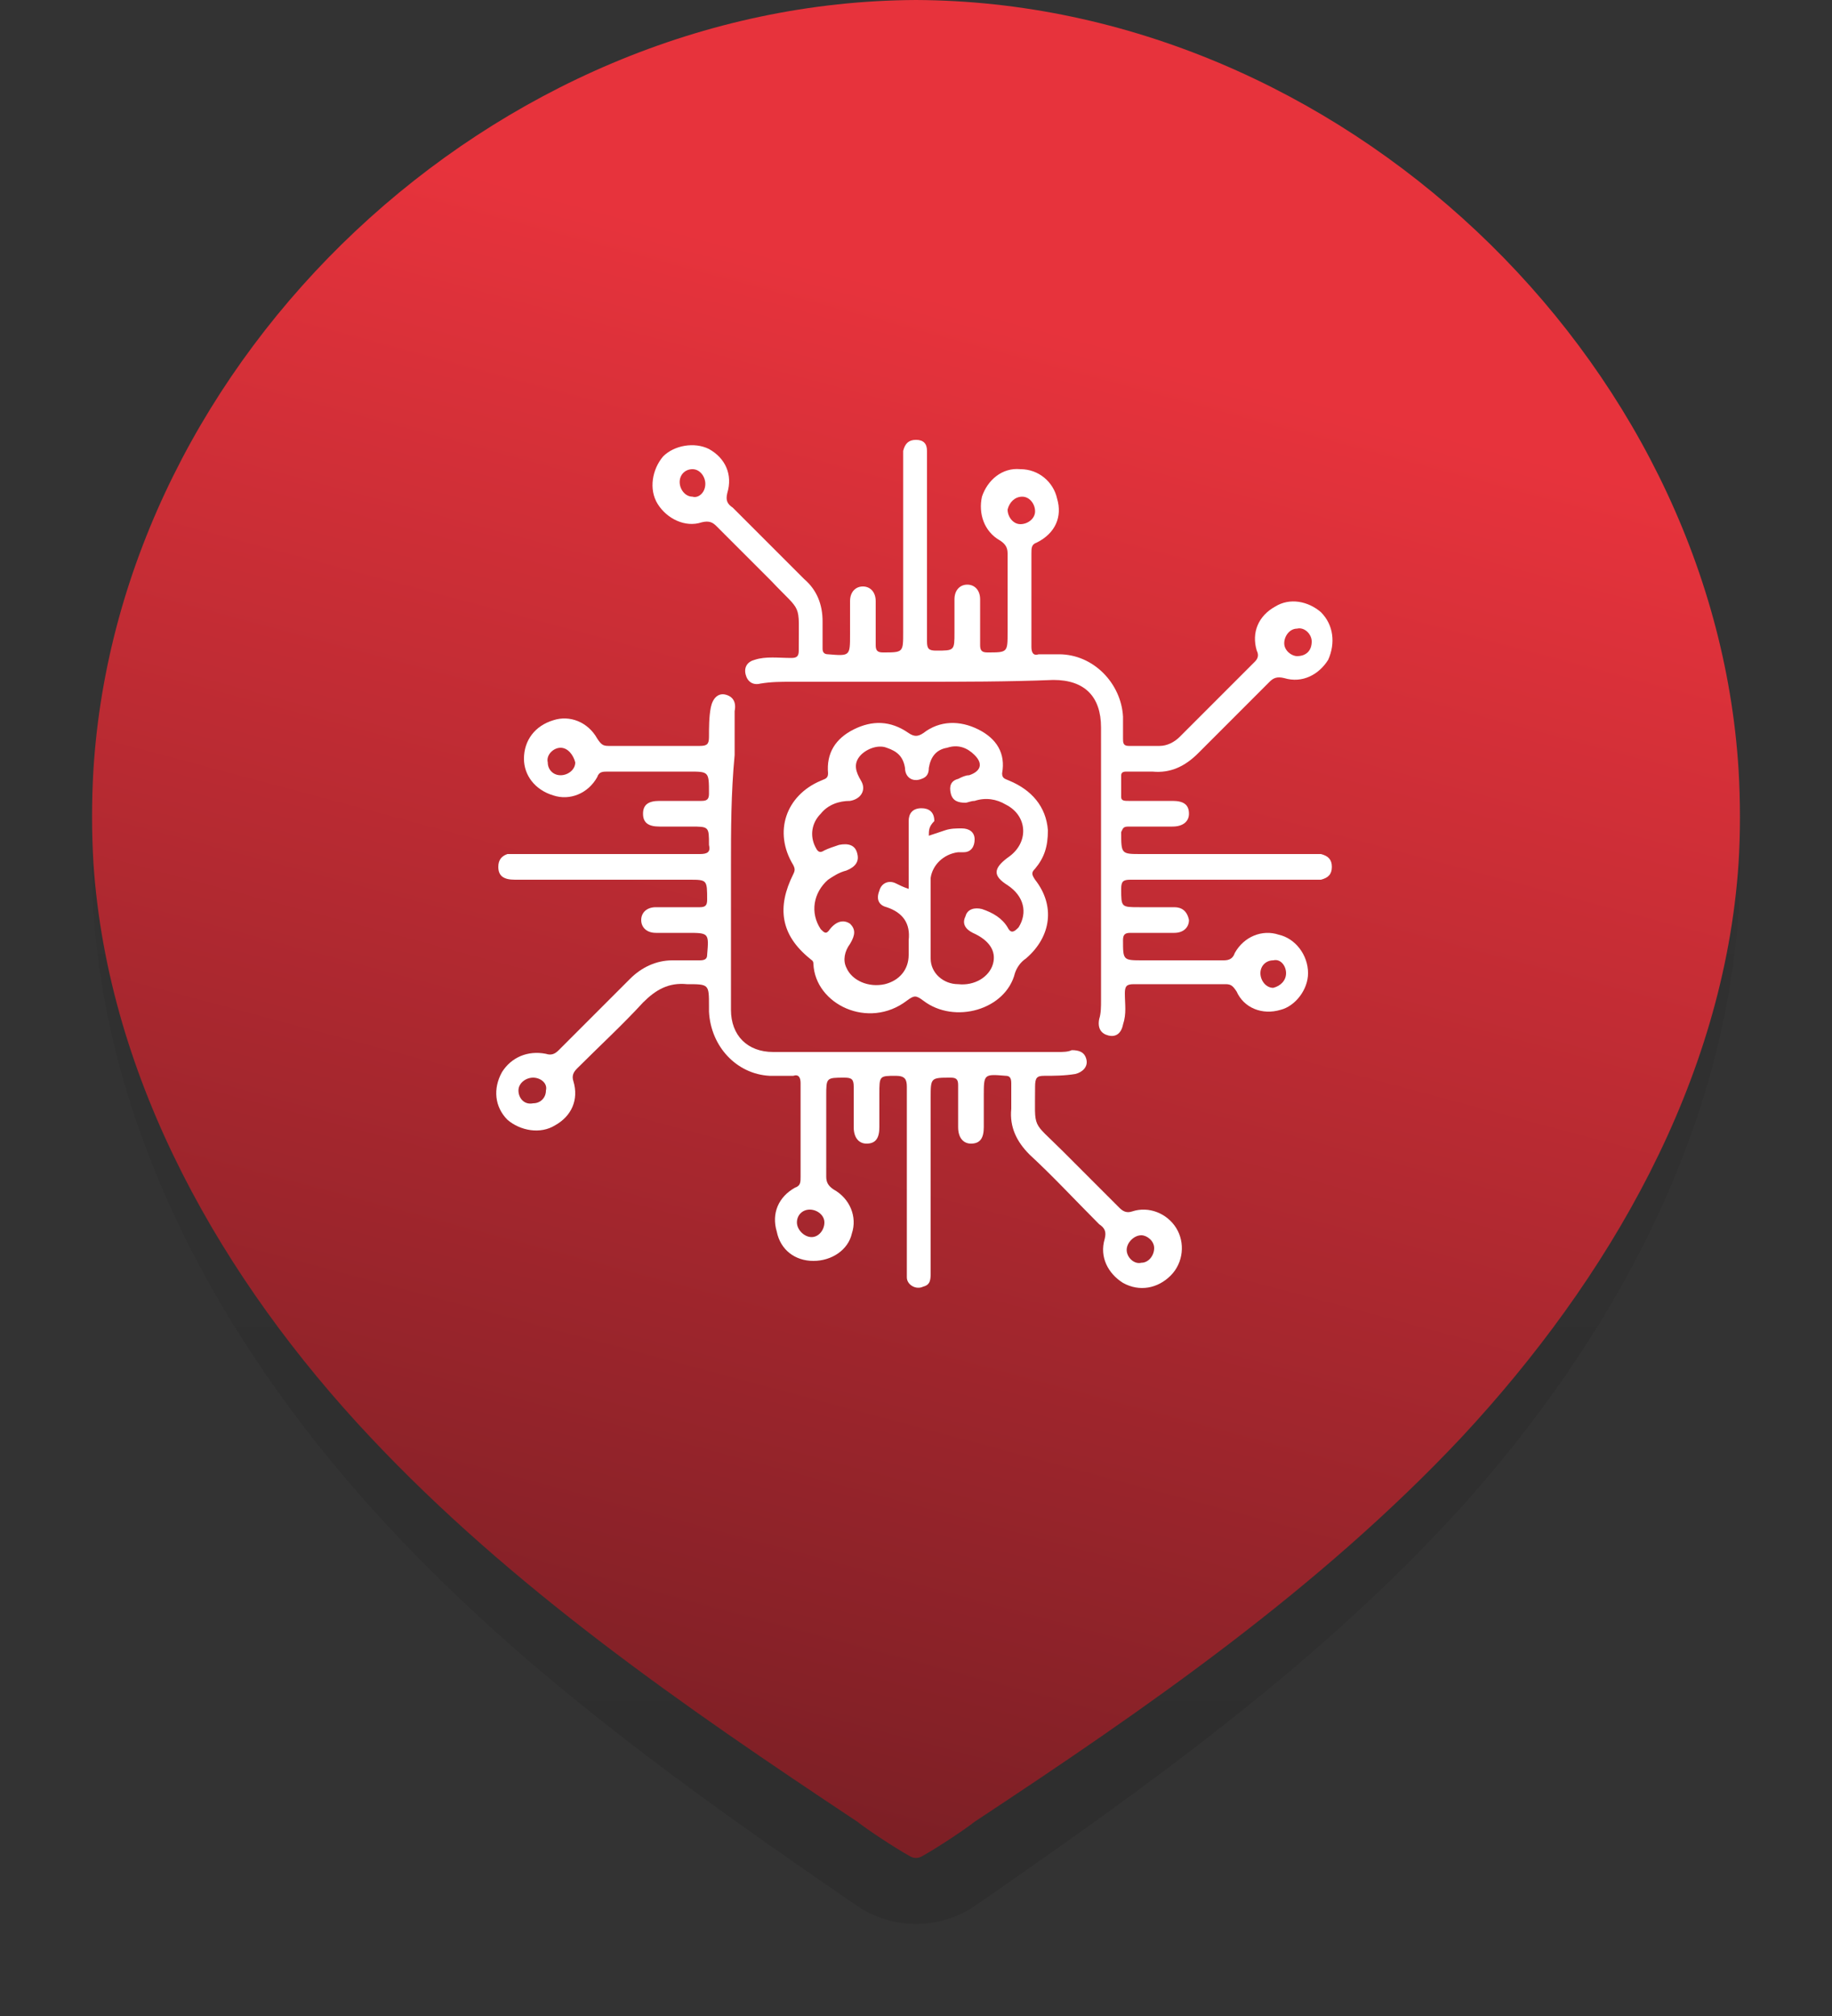
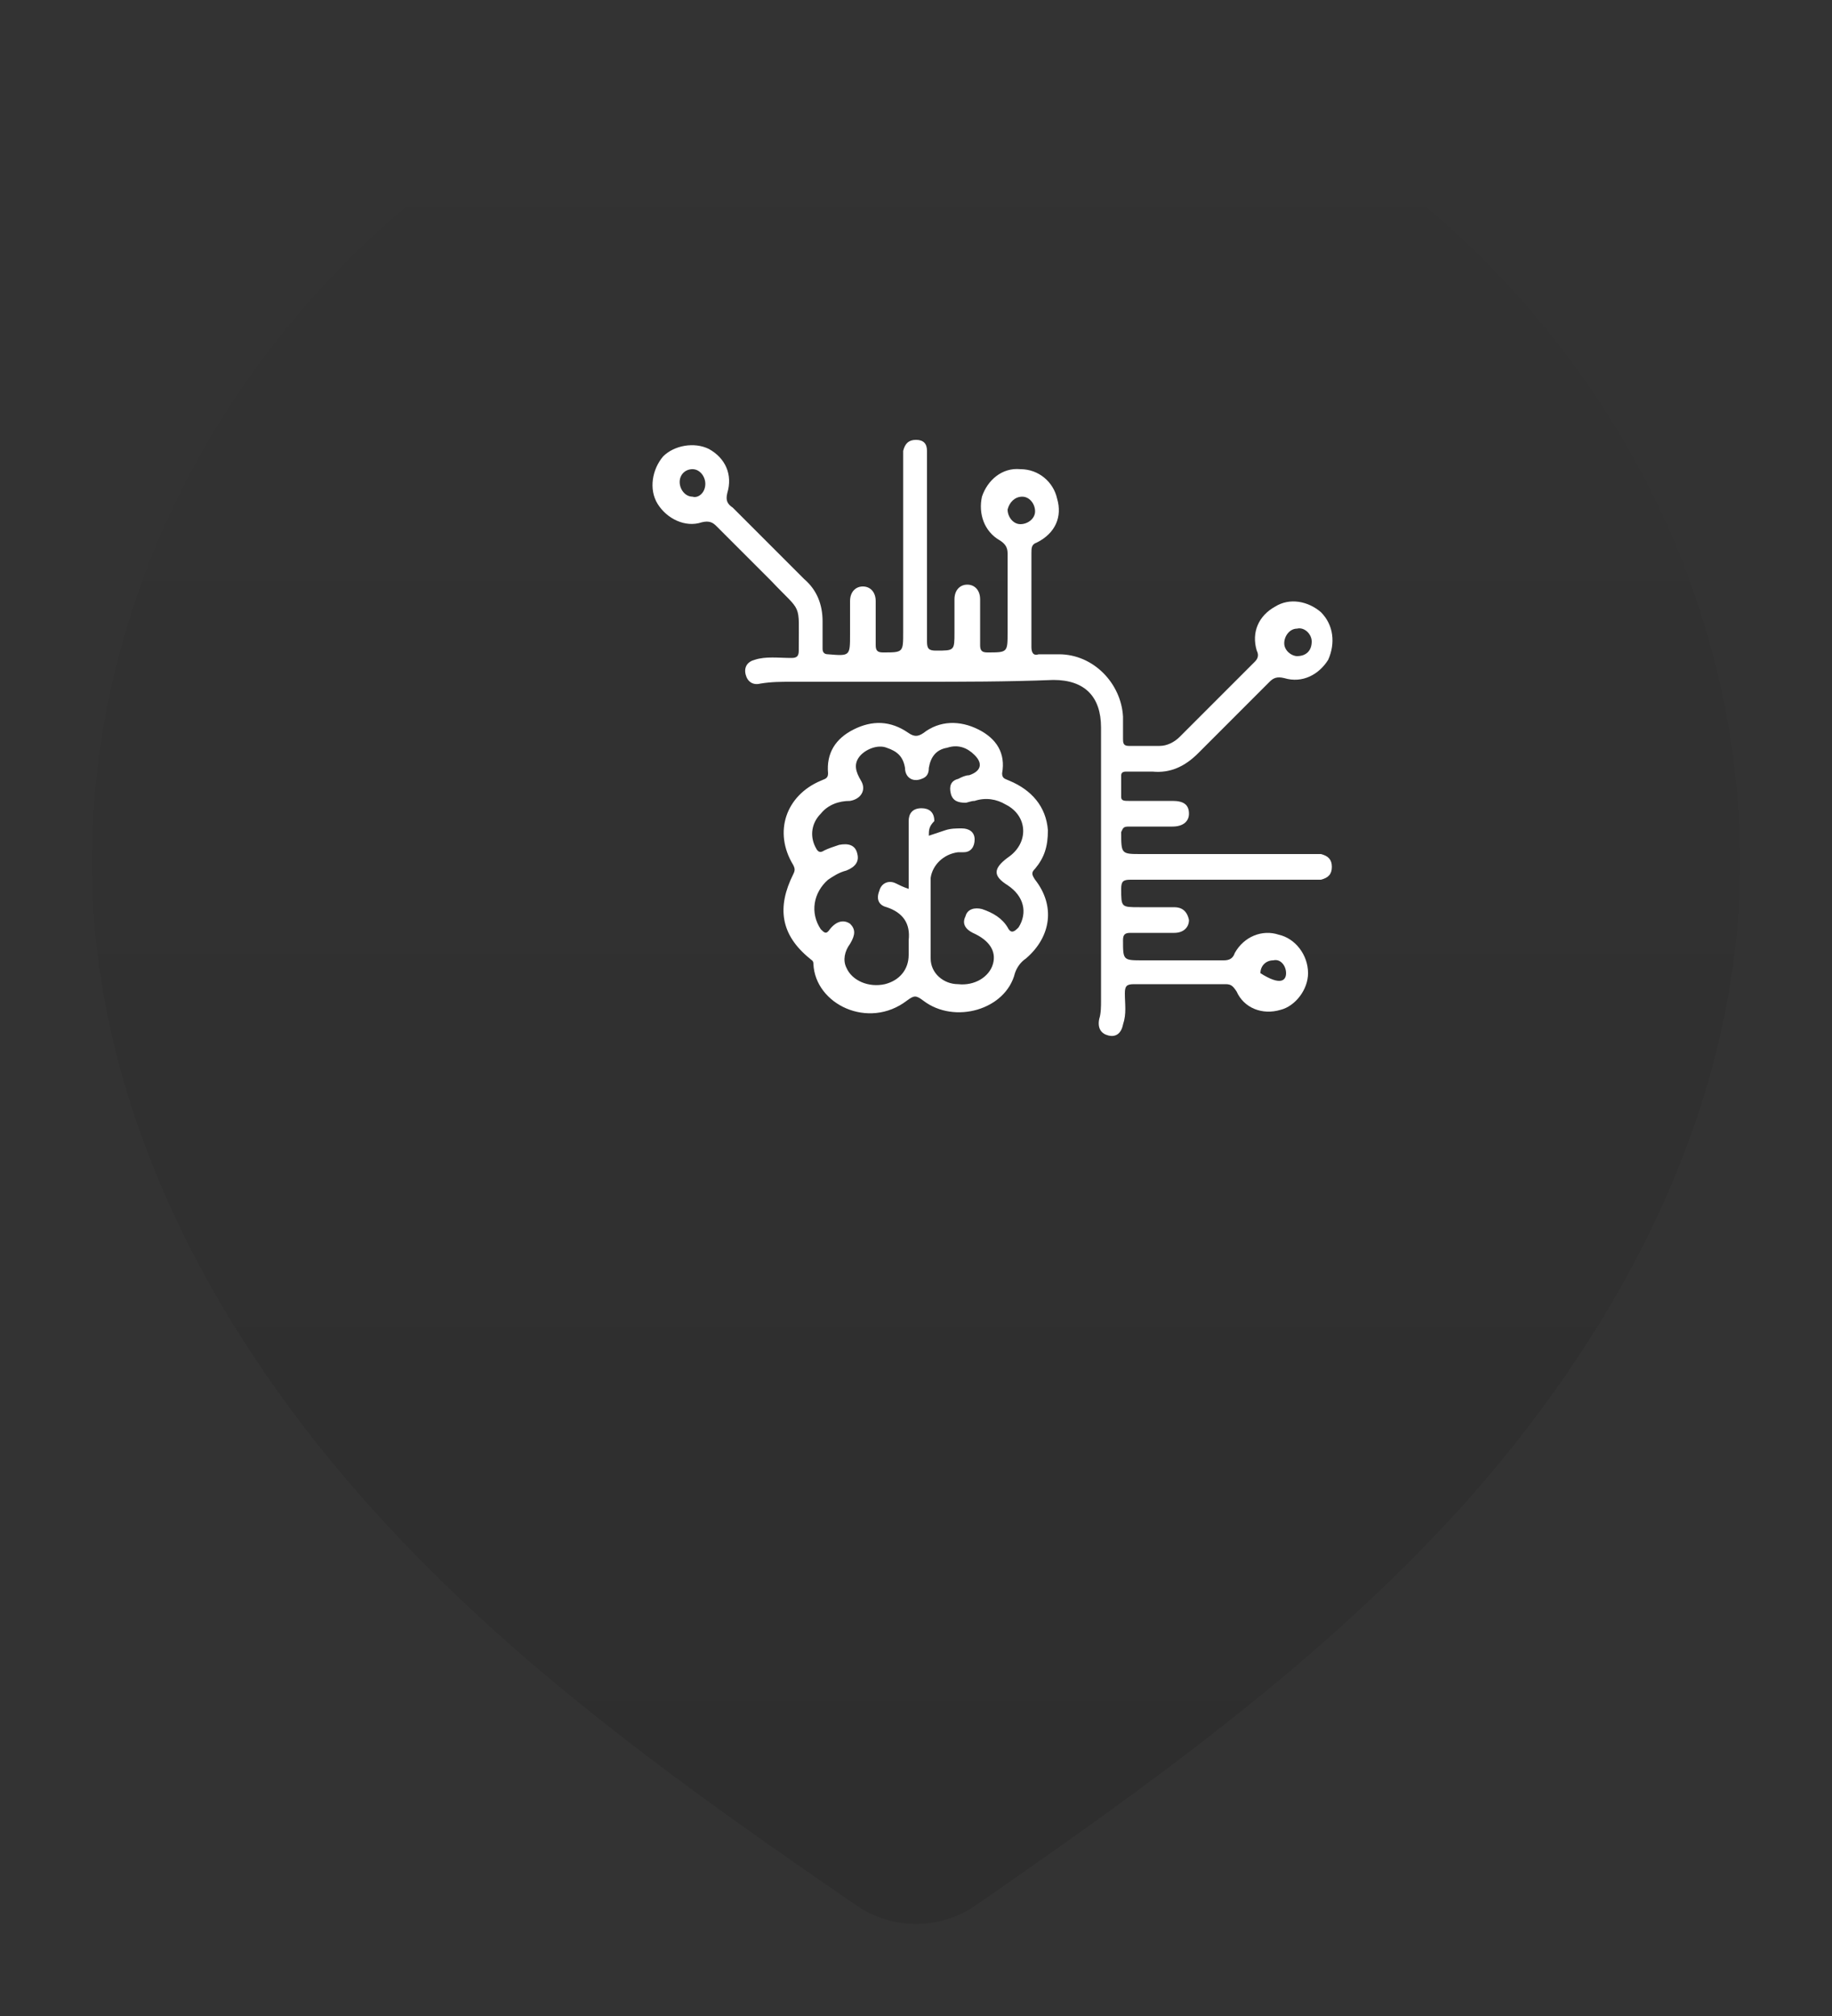
<svg xmlns="http://www.w3.org/2000/svg" version="1.1" id="Camada_1" x="0px" y="0px" viewBox="0 0 100 110" style="enable-background:new 0 0 100 110;" xml:space="preserve">
  <rect x="0" y="0" width="100" height="110" fill="#333333" stroke="none" />
  <style type="text/css">
	.st0{fill:url(#SVGID_1_);}
	.st1{fill:url(#SVGID_2_);}
	.st2{fill:#FFFFFF;}
</style>
  <g>
    <g>
      <linearGradient id="SVGID_1_" gradientUnits="userSpaceOnUse" x1="50" y1="0.63" x2="50" y2="105">
        <stop offset="5.076142e-03" style="stop-color:#000000;stop-opacity:0" />
        <stop offset="1" style="stop-color:#000000;stop-opacity:0.1" />
      </linearGradient>
      <path class="st0" d="M94.9,44.4C93.5,20.9,73.1,0.8,50,0.6C26.9,0.8,6.5,20.9,5.1,44.4c-0.1,1.8-0.1,3.6,0,5.3    C5.9,62,12.2,73.3,20.2,82.2c7.7,8.6,17.1,15.3,26.6,21.8c0,0,0,0,0,0c1.9,1.3,4.5,1.3,6.4,0c0,0,0,0,0,0    c9.4-6.5,18.8-13.2,26.6-21.8c8-8.9,14.3-20.2,15.1-32.5C95,47.9,95,46.1,94.9,44.4z" />
      <linearGradient id="SVGID_2_" gradientUnits="userSpaceOnUse" x1="61.46" y1="1.652" x2="35.761" y2="97.561">
        <stop offset="0.168" style="stop-color:#E7333C" />
        <stop offset="1" style="stop-color:#7C1F25" />
      </linearGradient>
-       <path class="st1" d="M94.9,42C93.5,19.5,73.1,0.1,50,0C26.9,0.1,6.5,19.5,5.1,42c-0.1,1.7-0.1,3.4,0,5.1    C5.9,59,12.2,69.9,20.2,78.4c7.7,8.2,17.1,14.7,26.6,21c0.5,0.4,2,1.4,2.9,1.9c0.2,0.1,0.4,0.1,0.6,0c0.9-0.5,2.4-1.5,2.9-1.9    c9.4-6.2,18.8-12.7,26.6-21c8-8.6,14.3-19.4,15.1-31.3C95,45.5,95,43.7,94.9,42z" />
    </g>
  </g>
  <g>
-     <path class="st2" d="M39.9,47.3c0,2.6,0,5.2,0,7.8c0,1.4,0.9,2.3,2.3,2.3c5.2,0,10.4,0,15.6,0c0.2,0,0.5,0,0.7-0.1   c0.4,0,0.7,0.1,0.8,0.5c0.1,0.4-0.2,0.7-0.6,0.8c-0.6,0.1-1.2,0.1-1.7,0.1c-0.4,0-0.5,0.1-0.5,0.6c0,2.4-0.2,1.8,1.5,3.5   c1,1,2.1,2.1,3.1,3.1c0.2,0.2,0.4,0.3,0.7,0.2c0.9-0.3,1.9,0.1,2.4,0.9c0.5,0.8,0.4,1.9-0.3,2.6c-0.7,0.7-1.7,0.9-2.6,0.4   c-0.8-0.5-1.3-1.4-1-2.4c0.1-0.4,0-0.6-0.3-0.8c-1.3-1.3-2.5-2.6-3.8-3.8c-0.7-0.7-1.1-1.5-1-2.5c0-0.5,0-0.9,0-1.4   c0-0.3-0.1-0.4-0.3-0.4c-1.2-0.1-1.2-0.1-1.2,1.1c0,0.6,0,1.1,0,1.7c0,0.6-0.2,0.9-0.7,0.9c-0.4,0-0.7-0.3-0.7-0.9   c0-0.8,0-1.5,0-2.3c0-0.3-0.1-0.4-0.4-0.4c-1.1,0-1.1,0-1.1,1.1c0,3.2,0,6.4,0,9.5c0,0.4,0,0.7-0.4,0.8c-0.4,0.2-0.9-0.1-0.9-0.5   c0-0.2,0-0.3,0-0.5c0-3.3,0-6.6,0-9.9c0-0.4-0.1-0.6-0.6-0.6c-0.9,0-0.9,0-0.9,1c0,0.6,0,1.2,0,1.8c0,0.6-0.2,0.9-0.7,0.9   c-0.4,0-0.7-0.3-0.7-0.9c0-0.7,0-1.5,0-2.2c0-0.4-0.1-0.5-0.5-0.5c-1,0-1,0-1,1c0,1.5,0,3,0,4.4c0,0.3,0.1,0.5,0.4,0.7   c0.9,0.5,1.3,1.5,1,2.4c-0.2,0.9-1.1,1.5-2.1,1.5c-1,0-1.8-0.6-2-1.6c-0.3-1,0.1-1.9,1-2.4c0.3-0.1,0.3-0.3,0.3-0.6   c0-1.7,0-3.4,0-5.1c0-0.3-0.1-0.5-0.4-0.4c-0.4,0-0.9,0-1.3,0c-1.8-0.1-3.2-1.6-3.3-3.5c0-0.1,0-0.2,0-0.3c0-1.2,0-1.2-1.2-1.2   c-1-0.1-1.7,0.3-2.4,1c-1.1,1.2-2.4,2.4-3.6,3.6c-0.2,0.2-0.3,0.4-0.2,0.7c0.3,1-0.1,1.9-1,2.4c-0.8,0.5-1.9,0.3-2.6-0.3   c-0.7-0.7-0.8-1.7-0.3-2.6c0.5-0.8,1.4-1.2,2.4-1c0.3,0.1,0.5,0,0.7-0.2c1.3-1.3,2.6-2.6,3.9-3.9c0.6-0.6,1.4-1,2.3-1   c0.5,0,1,0,1.5,0c0.3,0,0.4-0.1,0.4-0.3c0.1-1.2,0.1-1.2-1.1-1.2c-0.6,0-1.1,0-1.7,0c-0.5,0-0.8-0.3-0.8-0.7c0-0.4,0.3-0.7,0.8-0.7   c0.8,0,1.6,0,2.4,0c0.3,0,0.4-0.1,0.4-0.4c0-1.1,0-1.1-1-1.1c-3.2,0-6.4,0-9.5,0c-0.6,0-0.9-0.2-0.9-0.7c0-0.4,0.2-0.6,0.5-0.7   c0.2,0,0.4,0,0.6,0c3.3,0,6.6,0,9.9,0c0.4,0,0.6-0.1,0.5-0.5c0-1,0-1-1-1c-0.6,0-1.1,0-1.7,0c-0.6,0-0.9-0.2-0.9-0.7   c0-0.5,0.3-0.7,0.9-0.7c0.8,0,1.5,0,2.3,0c0.3,0,0.4-0.1,0.4-0.4c0-1.2,0-1.2-1.1-1.2c-1.5,0-2.9,0-4.4,0c-0.3,0-0.5,0-0.6,0.3   c-0.5,0.9-1.5,1.3-2.4,1c-1-0.3-1.6-1.1-1.6-2c0-1,0.6-1.8,1.6-2.1c0.9-0.3,1.9,0.1,2.4,1c0.2,0.3,0.3,0.4,0.6,0.4c1.7,0,3.3,0,5,0   c0.4,0,0.5-0.1,0.5-0.5c0-0.5,0-1.1,0.1-1.6c0.1-0.5,0.4-0.8,0.8-0.7c0.4,0.1,0.6,0.4,0.5,0.9c0,0.8,0,1.6,0,2.4   C39.9,43.3,39.9,45.3,39.9,47.3z M61.5,68.2c0,0.4,0.4,0.8,0.8,0.7c0.4,0,0.7-0.4,0.7-0.8c0-0.4-0.4-0.7-0.7-0.7   C61.9,67.4,61.5,67.8,61.5,68.2z M30.6,40.8c-0.4,0-0.8,0.4-0.7,0.8c0,0.4,0.3,0.7,0.7,0.7c0.4,0,0.8-0.3,0.8-0.7   C31.3,41.2,31,40.8,30.6,40.8z M29.1,58.8c-0.4,0-0.8,0.3-0.8,0.7c0,0.4,0.3,0.8,0.8,0.7c0.4,0,0.7-0.3,0.7-0.7   C29.9,59.1,29.5,58.8,29.1,58.8z M44.3,67.5c0.4,0,0.7-0.4,0.7-0.8c0-0.4-0.4-0.7-0.8-0.7c-0.4,0-0.7,0.3-0.7,0.7   C43.5,67.1,43.9,67.5,44.3,67.5z" />
-     <path class="st2" d="M50,37.2c-2.3,0-4.5,0-6.8,0c-0.6,0-1.1,0-1.7,0.1c-0.4,0.1-0.7-0.1-0.8-0.5c-0.1-0.4,0.1-0.7,0.5-0.8   c0.6-0.2,1.3-0.1,2-0.1c0.3,0,0.4-0.1,0.4-0.4c0,0,0,0,0-0.1c0-2.6,0.2-1.9-1.5-3.7c-1-1-2-2-3-3c-0.2-0.2-0.4-0.3-0.8-0.2   c-0.9,0.3-1.9-0.2-2.4-1c-0.5-0.8-0.3-1.9,0.3-2.6c0.6-0.6,1.7-0.8,2.5-0.4c0.9,0.5,1.3,1.4,1,2.4c-0.1,0.4,0,0.6,0.3,0.8   c1.3,1.3,2.6,2.6,3.9,3.9c0.7,0.6,1,1.4,1,2.3c0,0.5,0,1,0,1.5c0,0.2,0.1,0.3,0.3,0.3c1.2,0.1,1.2,0.1,1.2-1.1c0-0.6,0-1.2,0-1.8   c0-0.5,0.3-0.8,0.7-0.8c0.4,0,0.7,0.3,0.7,0.8c0,0.8,0,1.6,0,2.4c0,0.3,0.1,0.4,0.4,0.4c1.1,0,1.1,0,1.1-1.1c0-3.1,0-6.3,0-9.4   c0-0.2,0-0.3,0-0.5c0.1-0.4,0.3-0.6,0.7-0.6c0.4,0,0.6,0.2,0.6,0.6c0,0.8,0,1.7,0,2.5c0,2.6,0,5.3,0,7.9c0,0.4,0.1,0.5,0.5,0.5   c1,0,1,0,1-1c0-0.6,0-1.2,0-1.8c0-0.5,0.3-0.8,0.7-0.8c0.4,0,0.7,0.3,0.7,0.8c0,0.8,0,1.7,0,2.5c0,0.3,0.1,0.4,0.4,0.4   c1.1,0,1.1,0,1.1-1.1c0-1.4,0-2.9,0-4.3c0-0.3-0.1-0.5-0.4-0.7c-0.9-0.5-1.2-1.5-1-2.4c0.3-0.9,1.1-1.6,2.1-1.5c1,0,1.8,0.7,2,1.6   c0.3,1-0.1,1.9-1.1,2.4c-0.3,0.1-0.3,0.3-0.3,0.6c0,1.7,0,3.4,0,5.1c0,0.3,0.1,0.5,0.4,0.4c0.4,0,0.8,0,1.1,0   c1.9,0,3.4,1.6,3.5,3.4c0,0.4,0,0.8,0,1.2c0,0.2,0,0.4,0.3,0.4c0.6,0,1.1,0,1.7,0c0.4,0,0.8-0.2,1.1-0.5c1.4-1.4,2.7-2.7,4.1-4.1   c0.2-0.2,0.2-0.4,0.1-0.6c-0.3-1,0.1-1.9,1-2.4c0.8-0.5,1.8-0.3,2.5,0.3c0.7,0.7,0.8,1.7,0.4,2.6c-0.5,0.8-1.4,1.3-2.4,1   c-0.4-0.1-0.6,0-0.8,0.2c-1.3,1.3-2.6,2.6-3.9,3.9c-0.7,0.7-1.5,1.1-2.5,1c-0.5,0-1,0-1.4,0c-0.1,0-0.3,0-0.3,0.2   c0,0.4,0,0.8,0,1.2c0,0.2,0.2,0.2,0.4,0.2c0.8,0,1.6,0,2.4,0c0.6,0,0.9,0.2,0.9,0.7c0,0.4-0.3,0.7-0.9,0.7c-0.8,0-1.6,0-2.4,0   c-0.3,0-0.3,0.1-0.4,0.3c0,1.2,0,1.2,1.1,1.2c3.1,0,6.2,0,9.3,0c0.2,0,0.3,0,0.5,0c0.4,0.1,0.6,0.3,0.6,0.7c0,0.4-0.2,0.6-0.6,0.7   c-0.2,0-0.3,0-0.5,0c-3.3,0-6.6,0-9.9,0c-0.4,0-0.5,0.1-0.5,0.5c0,1,0,1,1,1c0.6,0,1.2,0,1.9,0c0.4,0,0.7,0.2,0.8,0.7   c0,0.4-0.3,0.7-0.8,0.7c-0.8,0-1.6,0-2.4,0c-0.3,0-0.4,0.1-0.4,0.4c0,1.1,0,1.1,1.1,1.1c1.5,0,2.9,0,4.4,0c0.3,0,0.5-0.1,0.6-0.4   c0.5-0.9,1.5-1.3,2.4-1c0.9,0.2,1.6,1.1,1.6,2.1c0,0.9-0.7,1.8-1.5,2c-1,0.3-2-0.1-2.4-1c-0.2-0.3-0.3-0.4-0.6-0.4   c-1.7,0-3.3,0-5,0c-0.4,0-0.5,0.1-0.5,0.5c0,0.6,0.1,1.1-0.1,1.7c-0.1,0.5-0.4,0.7-0.8,0.6c-0.4-0.1-0.6-0.4-0.5-0.9   c0.1-0.3,0.1-0.7,0.1-1c0-5,0-9.9,0-14.9c0-1.7-0.9-2.6-2.6-2.6C55,37.2,52.5,37.2,50,37.2z M38.5,26.4c0-0.4-0.3-0.8-0.7-0.8   c-0.4,0-0.7,0.3-0.7,0.7c0,0.4,0.3,0.8,0.7,0.8C38.1,27.2,38.5,26.9,38.5,26.4z M56.5,27.9c0-0.4-0.3-0.8-0.7-0.8   c-0.4,0-0.7,0.3-0.8,0.7c0,0.4,0.3,0.8,0.7,0.8C56.1,28.6,56.5,28.3,56.5,27.9z M71.6,35c0-0.4-0.4-0.8-0.8-0.7   c-0.4,0-0.7,0.4-0.7,0.8c0,0.4,0.4,0.7,0.7,0.7C71.3,35.8,71.6,35.5,71.6,35z M70.2,53.1c0-0.4-0.3-0.8-0.7-0.7   c-0.4,0-0.7,0.3-0.7,0.7c0,0.4,0.3,0.8,0.7,0.8C69.9,53.8,70.2,53.5,70.2,53.1z" />
+     <path class="st2" d="M50,37.2c-2.3,0-4.5,0-6.8,0c-0.6,0-1.1,0-1.7,0.1c-0.4,0.1-0.7-0.1-0.8-0.5c-0.1-0.4,0.1-0.7,0.5-0.8   c0.6-0.2,1.3-0.1,2-0.1c0.3,0,0.4-0.1,0.4-0.4c0,0,0,0,0-0.1c0-2.6,0.2-1.9-1.5-3.7c-1-1-2-2-3-3c-0.2-0.2-0.4-0.3-0.8-0.2   c-0.9,0.3-1.9-0.2-2.4-1c-0.5-0.8-0.3-1.9,0.3-2.6c0.6-0.6,1.7-0.8,2.5-0.4c0.9,0.5,1.3,1.4,1,2.4c-0.1,0.4,0,0.6,0.3,0.8   c1.3,1.3,2.6,2.6,3.9,3.9c0.7,0.6,1,1.4,1,2.3c0,0.5,0,1,0,1.5c0,0.2,0.1,0.3,0.3,0.3c1.2,0.1,1.2,0.1,1.2-1.1c0-0.6,0-1.2,0-1.8   c0-0.5,0.3-0.8,0.7-0.8c0.4,0,0.7,0.3,0.7,0.8c0,0.8,0,1.6,0,2.4c0,0.3,0.1,0.4,0.4,0.4c1.1,0,1.1,0,1.1-1.1c0-3.1,0-6.3,0-9.4   c0-0.2,0-0.3,0-0.5c0.1-0.4,0.3-0.6,0.7-0.6c0.4,0,0.6,0.2,0.6,0.6c0,0.8,0,1.7,0,2.5c0,2.6,0,5.3,0,7.9c0,0.4,0.1,0.5,0.5,0.5   c1,0,1,0,1-1c0-0.6,0-1.2,0-1.8c0-0.5,0.3-0.8,0.7-0.8c0.4,0,0.7,0.3,0.7,0.8c0,0.8,0,1.7,0,2.5c0,0.3,0.1,0.4,0.4,0.4   c1.1,0,1.1,0,1.1-1.1c0-1.4,0-2.9,0-4.3c0-0.3-0.1-0.5-0.4-0.7c-0.9-0.5-1.2-1.5-1-2.4c0.3-0.9,1.1-1.6,2.1-1.5c1,0,1.8,0.7,2,1.6   c0.3,1-0.1,1.9-1.1,2.4c-0.3,0.1-0.3,0.3-0.3,0.6c0,1.7,0,3.4,0,5.1c0,0.3,0.1,0.5,0.4,0.4c0.4,0,0.8,0,1.1,0   c1.9,0,3.4,1.6,3.5,3.4c0,0.4,0,0.8,0,1.2c0,0.2,0,0.4,0.3,0.4c0.6,0,1.1,0,1.7,0c0.4,0,0.8-0.2,1.1-0.5c1.4-1.4,2.7-2.7,4.1-4.1   c0.2-0.2,0.2-0.4,0.1-0.6c-0.3-1,0.1-1.9,1-2.4c0.8-0.5,1.8-0.3,2.5,0.3c0.7,0.7,0.8,1.7,0.4,2.6c-0.5,0.8-1.4,1.3-2.4,1   c-0.4-0.1-0.6,0-0.8,0.2c-1.3,1.3-2.6,2.6-3.9,3.9c-0.7,0.7-1.5,1.1-2.5,1c-0.5,0-1,0-1.4,0c-0.1,0-0.3,0-0.3,0.2   c0,0.4,0,0.8,0,1.2c0,0.2,0.2,0.2,0.4,0.2c0.8,0,1.6,0,2.4,0c0.6,0,0.9,0.2,0.9,0.7c0,0.4-0.3,0.7-0.9,0.7c-0.8,0-1.6,0-2.4,0   c-0.3,0-0.3,0.1-0.4,0.3c0,1.2,0,1.2,1.1,1.2c3.1,0,6.2,0,9.3,0c0.2,0,0.3,0,0.5,0c0.4,0.1,0.6,0.3,0.6,0.7c0,0.4-0.2,0.6-0.6,0.7   c-0.2,0-0.3,0-0.5,0c-3.3,0-6.6,0-9.9,0c-0.4,0-0.5,0.1-0.5,0.5c0,1,0,1,1,1c0.6,0,1.2,0,1.9,0c0.4,0,0.7,0.2,0.8,0.7   c0,0.4-0.3,0.7-0.8,0.7c-0.8,0-1.6,0-2.4,0c-0.3,0-0.4,0.1-0.4,0.4c0,1.1,0,1.1,1.1,1.1c1.5,0,2.9,0,4.4,0c0.3,0,0.5-0.1,0.6-0.4   c0.5-0.9,1.5-1.3,2.4-1c0.9,0.2,1.6,1.1,1.6,2.1c0,0.9-0.7,1.8-1.5,2c-1,0.3-2-0.1-2.4-1c-0.2-0.3-0.3-0.4-0.6-0.4   c-1.7,0-3.3,0-5,0c-0.4,0-0.5,0.1-0.5,0.5c0,0.6,0.1,1.1-0.1,1.7c-0.1,0.5-0.4,0.7-0.8,0.6c-0.4-0.1-0.6-0.4-0.5-0.9   c0.1-0.3,0.1-0.7,0.1-1c0-5,0-9.9,0-14.9c0-1.7-0.9-2.6-2.6-2.6C55,37.2,52.5,37.2,50,37.2z M38.5,26.4c0-0.4-0.3-0.8-0.7-0.8   c-0.4,0-0.7,0.3-0.7,0.7c0,0.4,0.3,0.8,0.7,0.8C38.1,27.2,38.5,26.9,38.5,26.4z M56.5,27.9c0-0.4-0.3-0.8-0.7-0.8   c-0.4,0-0.7,0.3-0.8,0.7c0,0.4,0.3,0.8,0.7,0.8C56.1,28.6,56.5,28.3,56.5,27.9z M71.6,35c0-0.4-0.4-0.8-0.8-0.7   c-0.4,0-0.7,0.4-0.7,0.8c0,0.4,0.4,0.7,0.7,0.7C71.3,35.8,71.6,35.5,71.6,35z M70.2,53.1c0-0.4-0.3-0.8-0.7-0.7   c-0.4,0-0.7,0.3-0.7,0.7C69.9,53.8,70.2,53.5,70.2,53.1z" />
    <path class="st2" d="M57.2,45.3c0,0.9-0.2,1.5-0.7,2.1c-0.2,0.2-0.2,0.3,0,0.6c1.1,1.4,0.9,3.1-0.5,4.3c-0.3,0.2-0.5,0.5-0.6,0.8   c-0.5,2-3.3,2.8-5,1.5c-0.4-0.3-0.5-0.3-0.9,0c-2.1,1.6-5,0.2-5.1-2c0-0.2-0.1-0.2-0.2-0.3c-1.6-1.3-1.8-2.8-0.9-4.6   c0.1-0.2,0.1-0.3,0-0.5c-1.1-1.8-0.4-3.8,1.5-4.6c0.2-0.1,0.4-0.1,0.4-0.4c-0.1-1.1,0.4-1.9,1.4-2.4c1-0.5,2-0.5,3,0.2   c0.3,0.2,0.5,0.2,0.8,0c0.9-0.7,2-0.7,3-0.2c1,0.5,1.5,1.3,1.3,2.4c0,0.3,0.2,0.3,0.4,0.4C56.3,43.1,57.1,44,57.2,45.3z M50.7,45.6   c0.3-0.1,0.6-0.2,0.9-0.3c0.3-0.1,0.6-0.1,0.9-0.1c0.4,0,0.7,0.2,0.7,0.6c0,0.4-0.2,0.7-0.6,0.7c-0.1,0-0.2,0-0.3,0   c-0.8,0.1-1.4,0.7-1.5,1.4c0,1.5,0,2.9,0,4.4c0,0.8,0.7,1.4,1.5,1.4c0.9,0.1,1.7-0.4,1.9-1.1c0.2-0.7-0.2-1.3-1.1-1.7   c-0.4-0.2-0.6-0.5-0.4-0.9c0.1-0.4,0.5-0.5,0.9-0.4c0.6,0.2,1.1,0.5,1.4,1c0.2,0.4,0.4,0.2,0.6,0c0.5-0.8,0.3-1.7-0.6-2.3   c-0.8-0.5-0.8-0.9,0-1.5c1.2-0.8,1.1-2.3-0.1-2.9c-0.5-0.3-1.1-0.4-1.7-0.2c-0.2,0-0.4,0.1-0.5,0.1c-0.4,0-0.7-0.1-0.8-0.5   c-0.1-0.4,0-0.7,0.4-0.8c0.2-0.1,0.4-0.2,0.6-0.2c0.6-0.2,0.8-0.6,0.3-1.1c-0.4-0.4-0.9-0.6-1.5-0.4c-0.6,0.1-0.9,0.5-1,1.1   c0,0.3-0.1,0.5-0.4,0.6c-0.5,0.2-0.9-0.1-0.9-0.6c-0.1-0.6-0.4-0.9-1-1.1c-0.5-0.2-1.2,0.1-1.5,0.5c-0.3,0.4-0.2,0.8,0.1,1.3   c0.3,0.5,0,1-0.6,1.1c-0.6,0-1.2,0.2-1.6,0.7c-0.5,0.5-0.6,1.2-0.3,1.8c0.1,0.2,0.2,0.4,0.5,0.2c0.2-0.1,0.5-0.2,0.8-0.3   c0.5-0.1,0.9,0,1,0.5c0.1,0.4-0.1,0.7-0.6,0.9c-0.4,0.1-0.7,0.3-1,0.5c-0.8,0.7-1,1.8-0.4,2.7c0.2,0.2,0.3,0.3,0.5,0   c0.4-0.5,0.8-0.5,1.1-0.3c0.3,0.3,0.3,0.6,0,1.1c-0.3,0.4-0.4,0.9-0.2,1.3c0.3,0.7,1.2,1.1,2.1,0.9c0.8-0.2,1.3-0.8,1.3-1.6   c0-0.3,0-0.6,0-0.8c0.1-0.9-0.3-1.5-1.2-1.8c-0.4-0.1-0.6-0.4-0.4-0.9c0.1-0.4,0.5-0.6,0.9-0.4c0.2,0.1,0.4,0.2,0.7,0.3   c0-0.3,0-0.6,0-0.9c0-0.9,0-1.9,0-2.8c0-0.4,0.2-0.7,0.7-0.7c0.4,0,0.7,0.2,0.7,0.7C50.7,45.1,50.7,45.3,50.7,45.6z" />
  </g>
</svg>